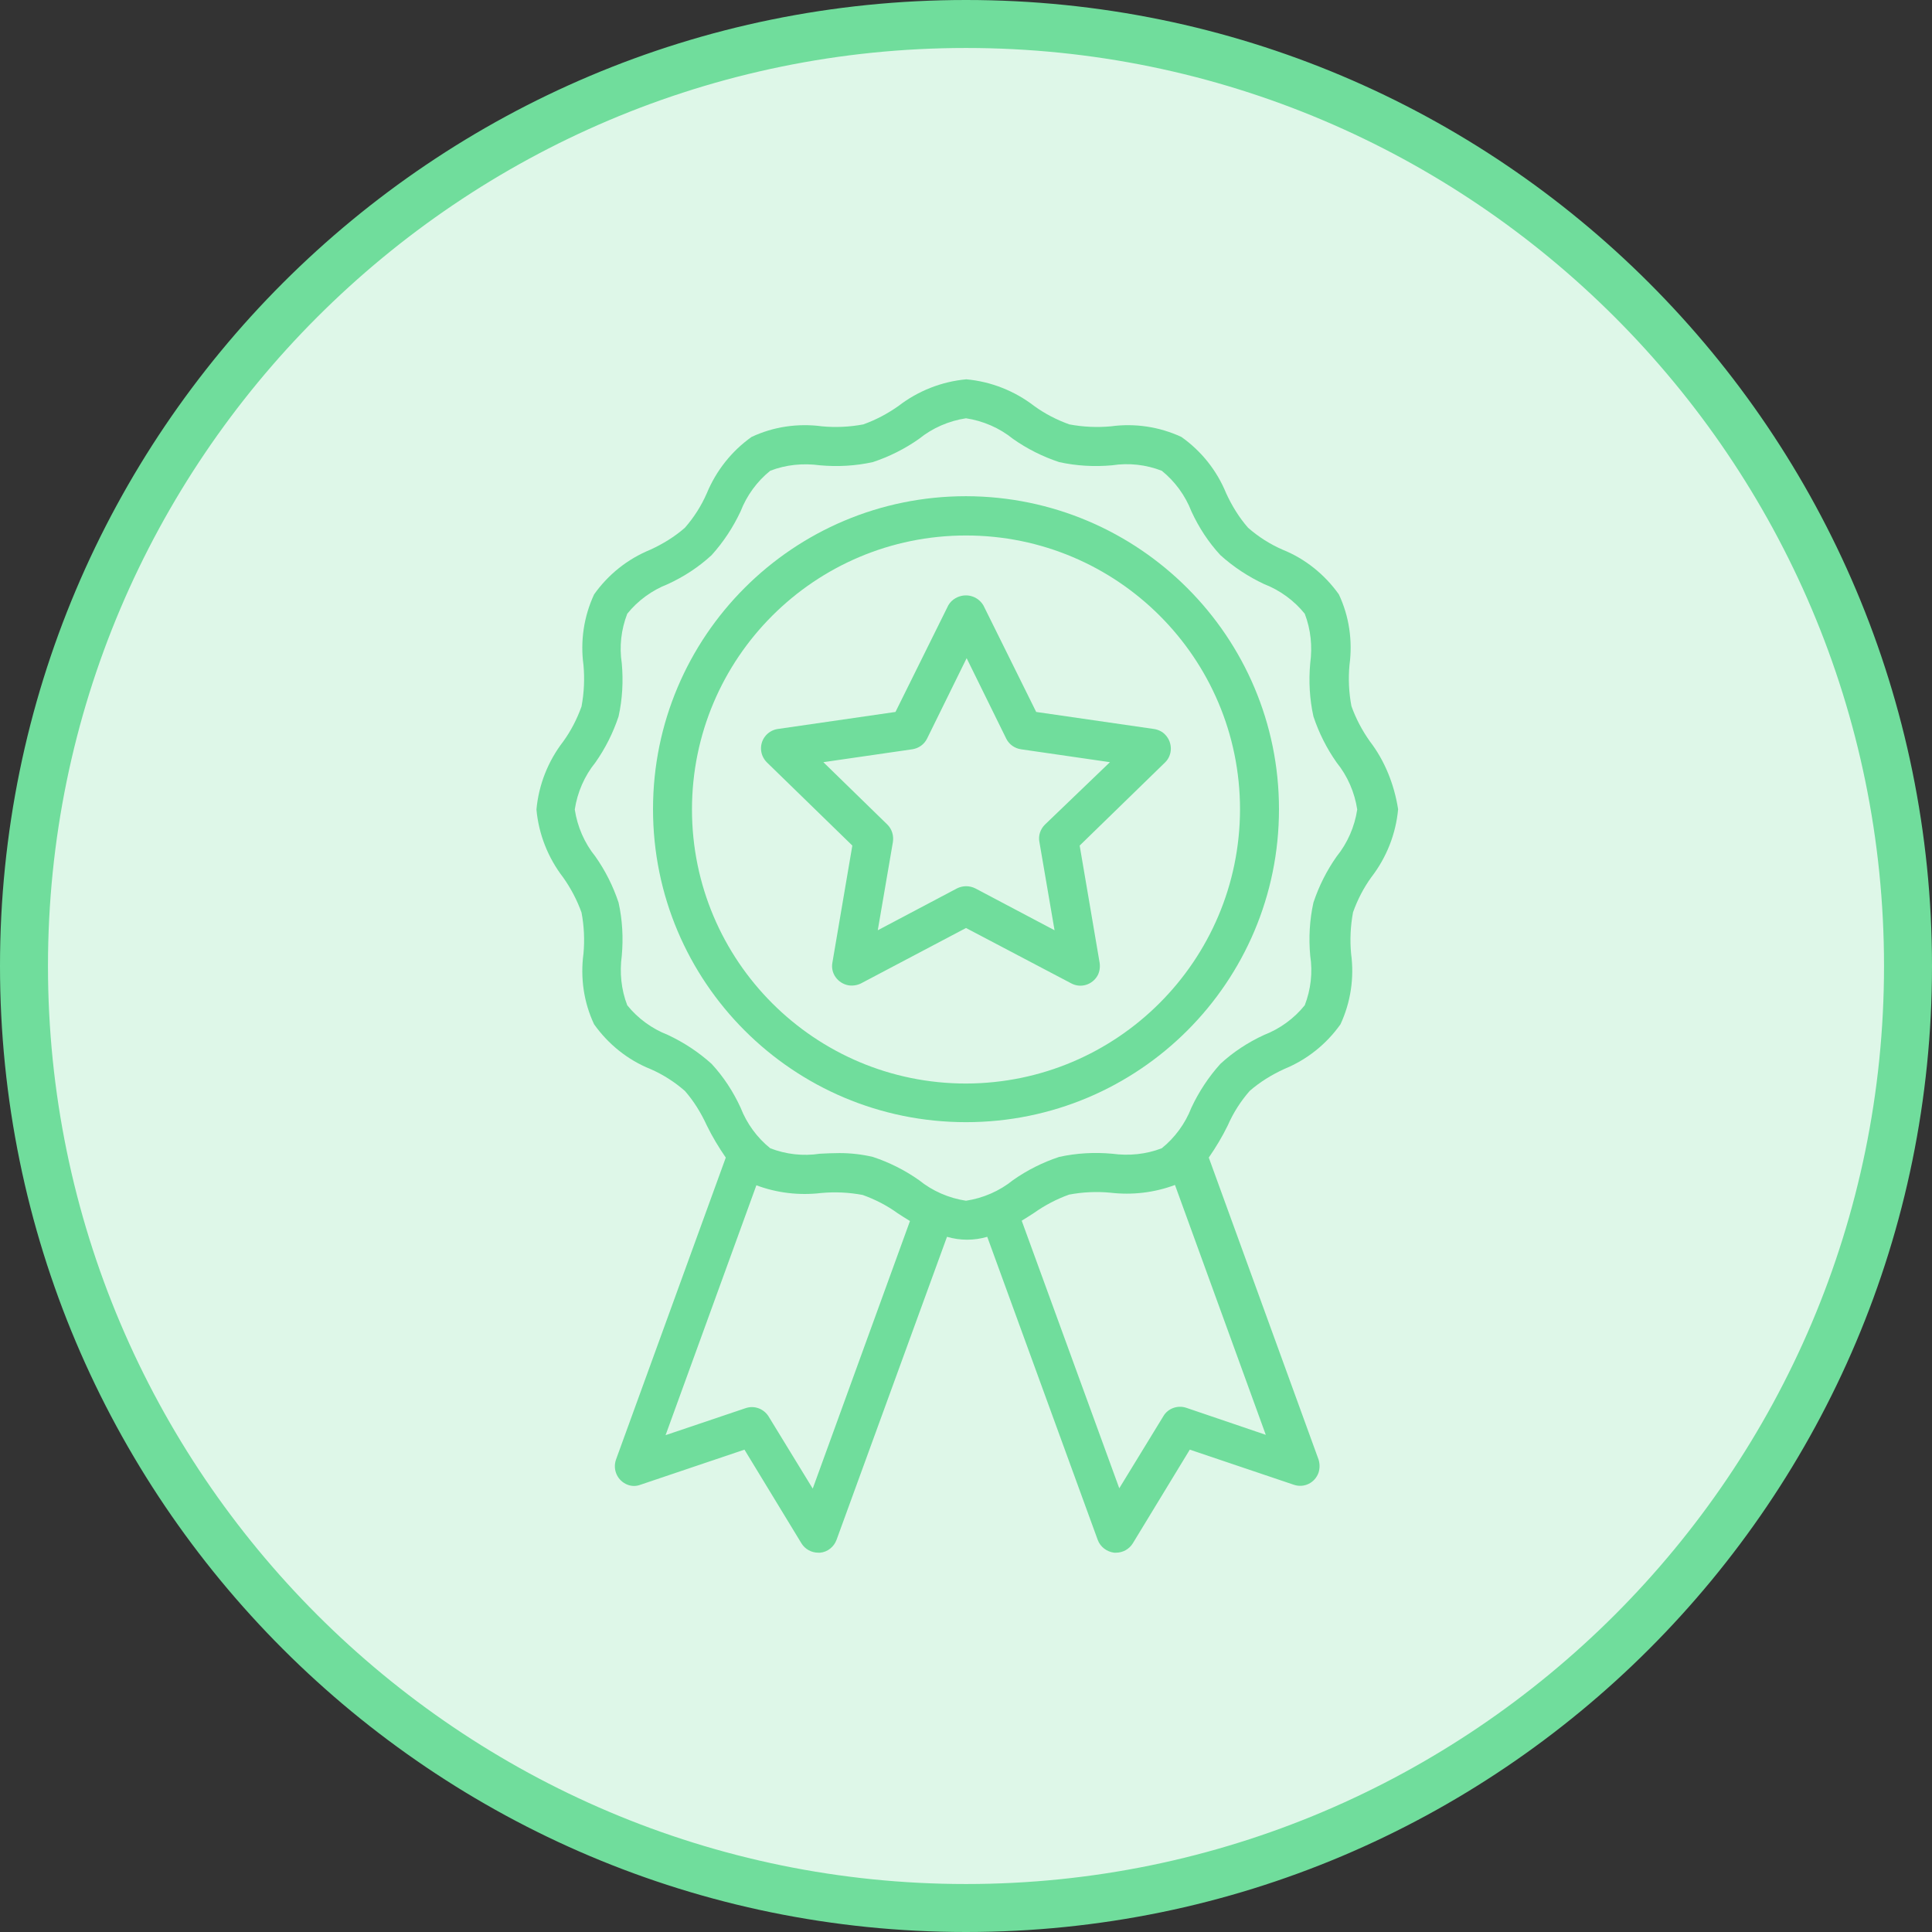
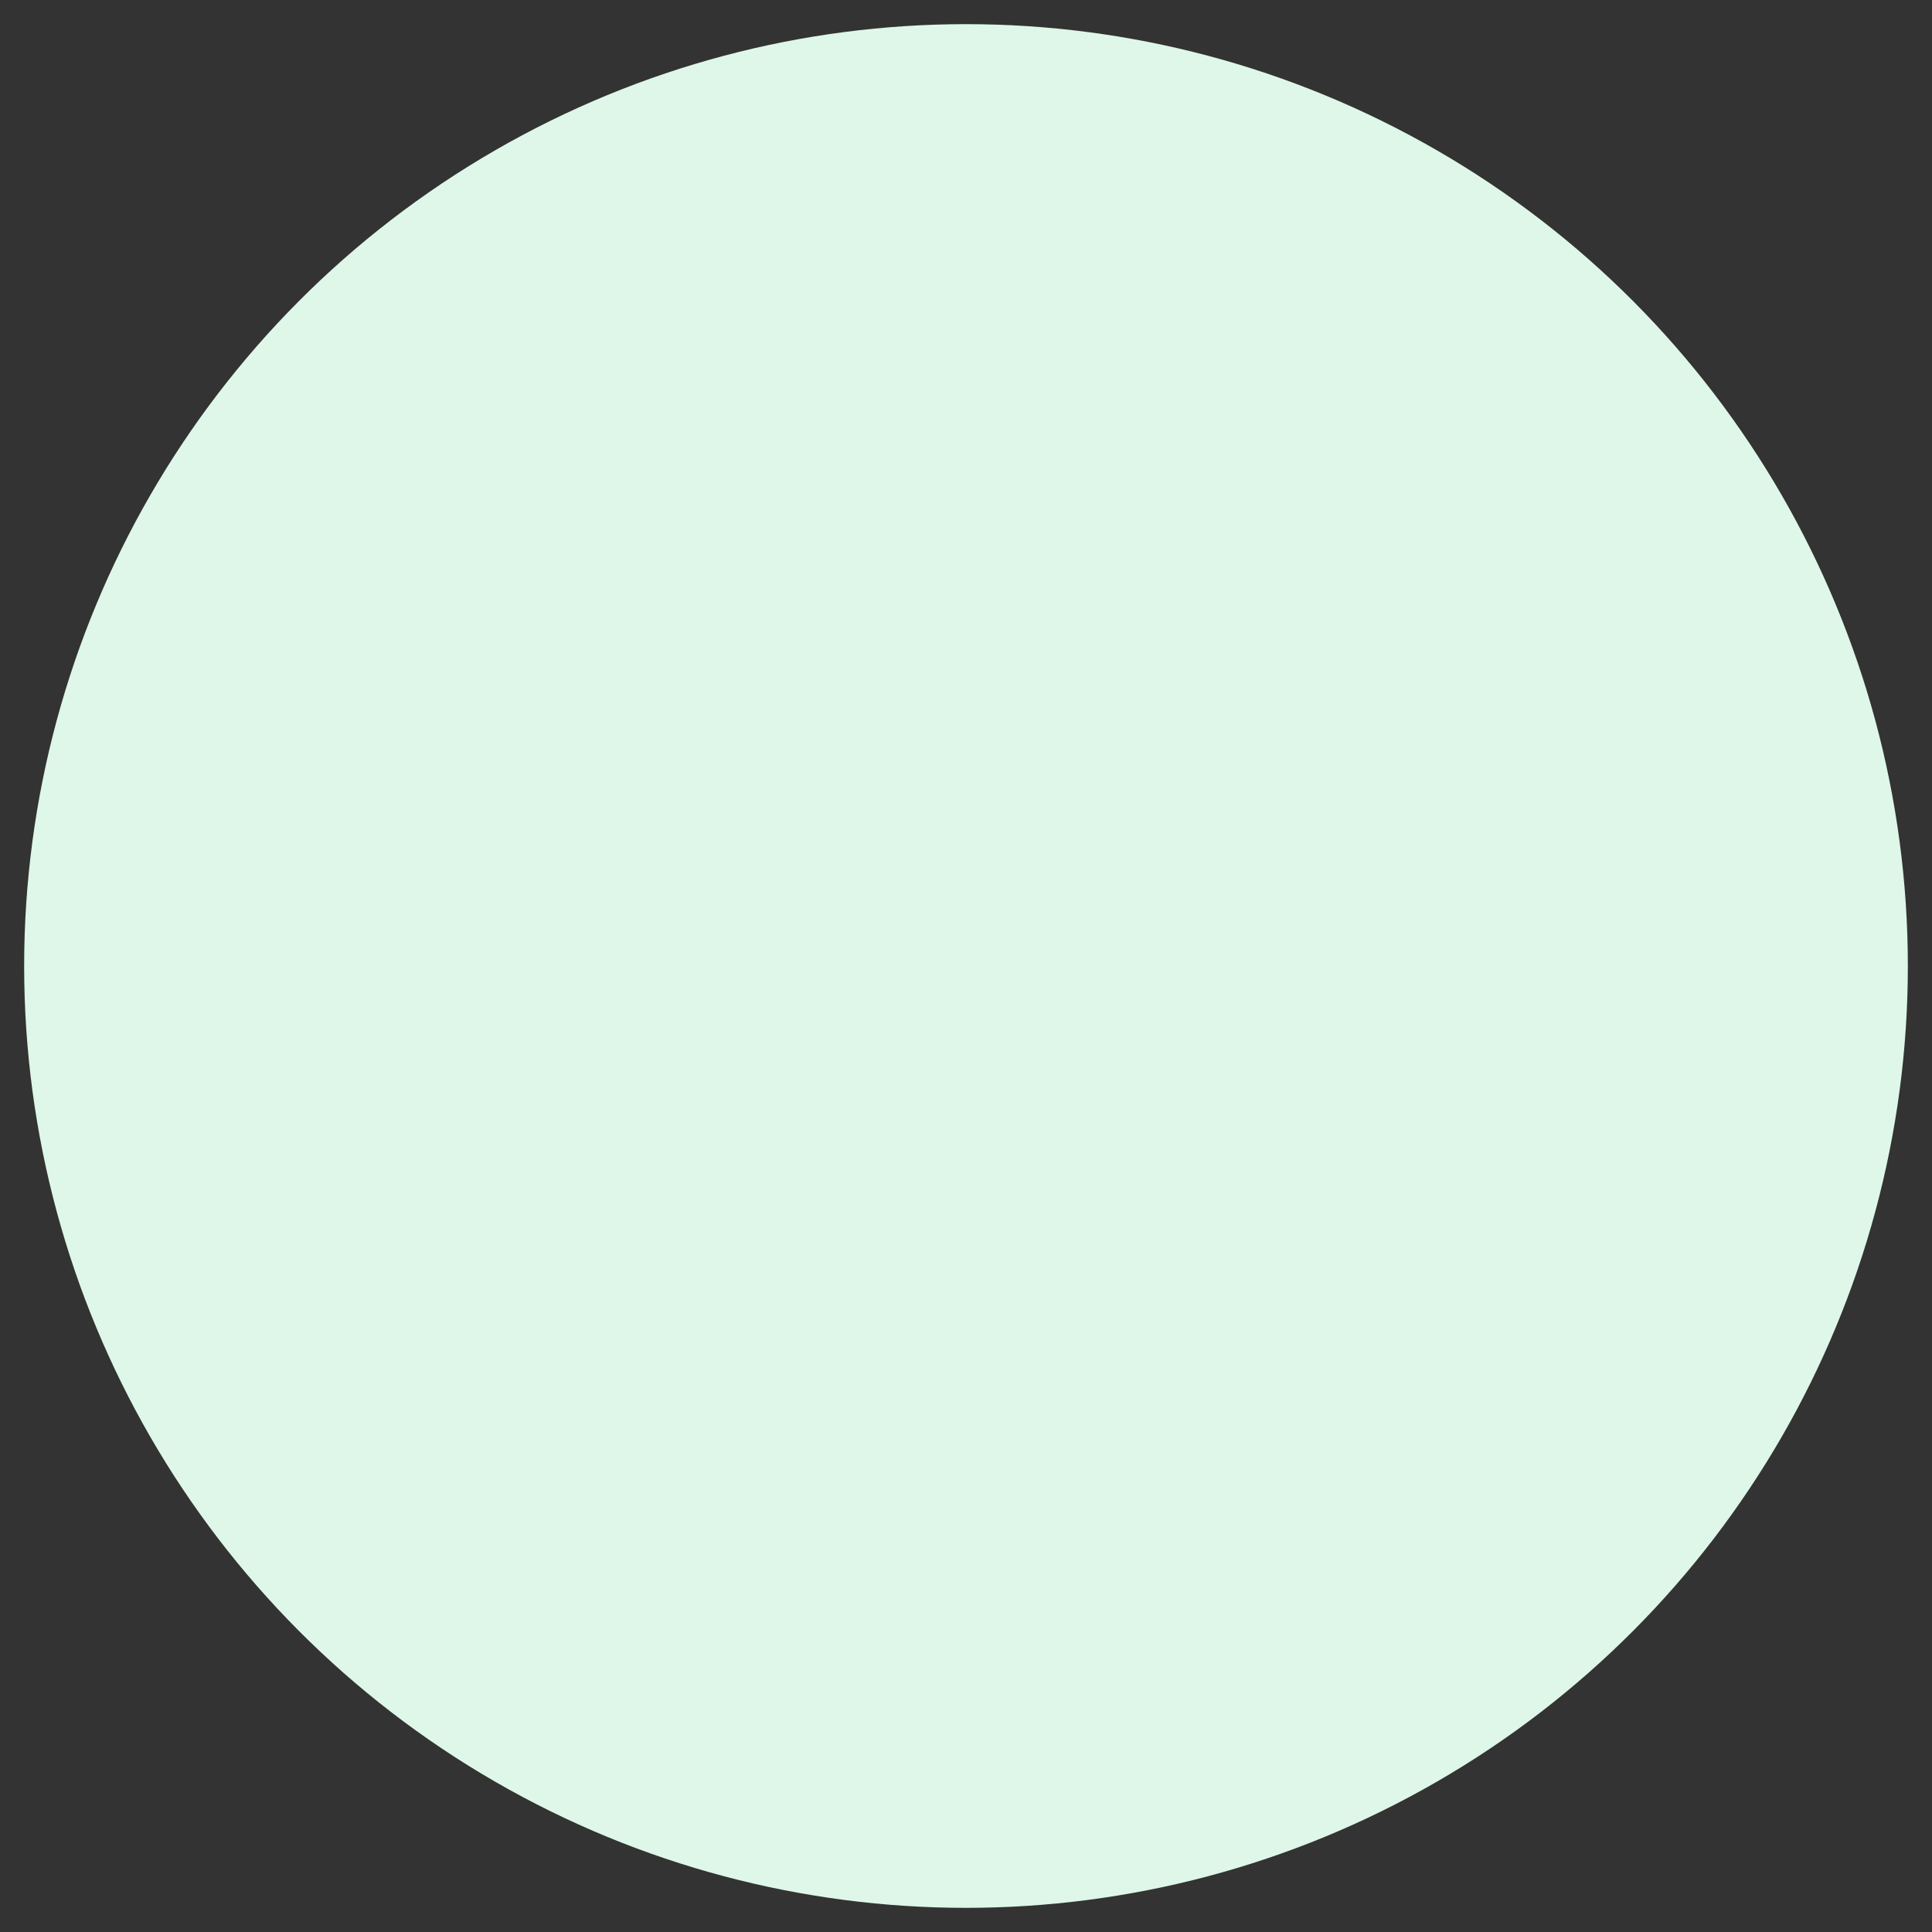
<svg xmlns="http://www.w3.org/2000/svg" id="Layer_1" x="0px" y="0px" viewBox="0 0 60 60" style="enable-background:new 0 0 60 60;" xml:space="preserve">
  <rect x="0" y="0" width="60" height="60" fill="#333333" stroke="none" />
  <style type="text/css">	.st0{fill:#CDD7F4;}	.st1{fill:#708DDE;}	.st2{fill:#DEF7E8;}	.st3{fill:#70DD9C;}	.st4{fill:#FFF5D6;}	.st5{fill:#FFD762;}</style>
  <g id="Ellipse_10_00000140702397034068150710000005723006354540498358_">
    <circle class="st2" cx="30" cy="30" r="29.25" />
    <g>
-       <path class="st3" d="M30,1.49c15.72,0,28.51,12.79,28.51,28.51S45.72,58.51,30,58.51S1.49,45.72,1.49,30S14.28,1.49,30,1.49 M30,0   C13.43,0,0,13.43,0,30s13.43,30,30,30s30-13.43,30-30S46.57,0,30,0L30,0z" />
-     </g>
+       </g>
  </g>
  <g>
-     <path class="st3" d="M42.54,23.02c-0.24-0.34-0.43-0.7-0.57-1.09c-0.08-0.42-0.1-0.86-0.06-1.28c0.1-0.75-0.01-1.51-0.33-2.19  c-0.44-0.62-1.05-1.11-1.75-1.39c-0.39-0.17-0.75-0.4-1.07-0.68c-0.28-0.32-0.5-0.68-0.68-1.07c-0.29-0.71-0.77-1.31-1.39-1.75  c-0.69-0.32-1.45-0.43-2.19-0.33c-0.43,0.04-0.86,0.02-1.29-0.06c-0.39-0.14-0.76-0.33-1.09-0.57c-0.61-0.47-1.34-0.76-2.11-0.83  c-0.77,0.07-1.5,0.36-2.11,0.83c-0.34,0.24-0.7,0.43-1.09,0.57c-0.42,0.08-0.86,0.1-1.28,0.06c-0.75-0.1-1.51,0.01-2.19,0.33  c-0.62,0.44-1.1,1.05-1.39,1.75c-0.17,0.39-0.4,0.75-0.68,1.07c-0.32,0.28-0.68,0.5-1.07,0.68c-0.71,0.29-1.31,0.77-1.75,1.39  c-0.32,0.69-0.43,1.45-0.33,2.19c0.04,0.43,0.02,0.86-0.06,1.29c-0.14,0.39-0.33,0.76-0.57,1.09c-0.47,0.61-0.76,1.34-0.83,2.11  c0.07,0.77,0.36,1.5,0.83,2.11c0.24,0.34,0.43,0.7,0.57,1.09c0.08,0.42,0.1,0.86,0.06,1.28c-0.1,0.75,0.01,1.51,0.33,2.19  c0.44,0.62,1.05,1.11,1.75,1.39c0.39,0.17,0.75,0.4,1.07,0.68c0.28,0.32,0.5,0.68,0.68,1.07c0.17,0.35,0.37,0.68,0.59,1l-3.41,9.38  c-0.11,0.32,0.05,0.66,0.36,0.78c0.13,0.05,0.27,0.05,0.4,0l3.23-1.09l1.77,2.91c0.11,0.18,0.31,0.29,0.52,0.29  c0.02,0,0.04,0,0.06,0c0.23-0.02,0.43-0.18,0.51-0.4l3.43-9.41c0.41,0.12,0.84,0.12,1.25,0l3.43,9.41c0.08,0.22,0.28,0.37,0.51,0.4  c0.02,0,0.04,0,0.06,0c0.21,0,0.41-0.11,0.52-0.29l1.77-2.91l3.23,1.09c0.32,0.11,0.66-0.06,0.77-0.38c0.04-0.13,0.04-0.27,0-0.4  l-3.41-9.38c0.22-0.32,0.42-0.65,0.59-1c0.17-0.39,0.4-0.75,0.68-1.07c0.32-0.28,0.68-0.5,1.07-0.68c0.71-0.29,1.31-0.77,1.75-1.39  c0.32-0.69,0.43-1.45,0.33-2.19c-0.04-0.43-0.02-0.86,0.06-1.29c0.14-0.39,0.33-0.76,0.57-1.09c0.47-0.61,0.76-1.34,0.83-2.11  C43.3,24.37,43.01,23.63,42.54,23.02z M25.24,46.23l-1.37-2.24c-0.15-0.24-0.44-0.35-0.71-0.26l-2.49,0.84l2.82-7.76  c0.64,0.24,1.33,0.32,2.01,0.24c0.43-0.04,0.86-0.02,1.29,0.06c0.39,0.14,0.76,0.33,1.09,0.57c0.12,0.08,0.25,0.16,0.38,0.24  L25.24,46.23z M36.84,43.72c-0.27-0.09-0.57,0.02-0.71,0.26l-1.37,2.24l-3.03-8.31c0.13-0.08,0.26-0.16,0.38-0.24  c0.34-0.24,0.7-0.43,1.09-0.57c0.42-0.08,0.86-0.1,1.28-0.06c0.68,0.08,1.37,0,2.01-0.24l2.82,7.76L36.84,43.72z M41.51,26.6  c-0.31,0.44-0.55,0.92-0.72,1.43c-0.12,0.54-0.15,1.1-0.1,1.65c0.08,0.52,0.02,1.05-0.17,1.54c-0.33,0.41-0.77,0.73-1.26,0.92  c-0.5,0.23-0.96,0.53-1.36,0.9c-0.37,0.41-0.67,0.87-0.9,1.36c-0.19,0.49-0.51,0.93-0.92,1.26c-0.49,0.19-1.02,0.24-1.54,0.17  c-0.55-0.05-1.11-0.02-1.65,0.1c-0.51,0.17-0.99,0.41-1.43,0.72c-0.42,0.34-0.93,0.56-1.46,0.64c-0.53-0.08-1.04-0.3-1.46-0.64  c-0.44-0.31-0.92-0.55-1.43-0.72c-0.34-0.08-0.69-0.12-1.04-0.12c-0.2,0-0.41,0.01-0.61,0.02c-0.52,0.08-1.05,0.02-1.54-0.17  c-0.41-0.33-0.73-0.77-0.92-1.26c-0.23-0.5-0.53-0.96-0.9-1.36c-0.41-0.37-0.87-0.67-1.36-0.9c-0.49-0.19-0.93-0.51-1.26-0.92  c-0.19-0.49-0.24-1.02-0.17-1.54c0.05-0.55,0.02-1.11-0.1-1.65c-0.17-0.51-0.41-0.99-0.72-1.43c-0.34-0.42-0.56-0.93-0.64-1.46  c0.08-0.53,0.3-1.04,0.64-1.46c0.31-0.44,0.55-0.92,0.72-1.43c0.12-0.54,0.15-1.1,0.1-1.65c-0.08-0.52-0.02-1.05,0.17-1.54  c0.33-0.41,0.77-0.73,1.26-0.92c0.5-0.23,0.96-0.53,1.36-0.9c0.37-0.41,0.67-0.87,0.9-1.36c0.19-0.49,0.51-0.93,0.92-1.26  c0.49-0.19,1.02-0.24,1.54-0.17c0.55,0.05,1.11,0.02,1.65-0.1c0.51-0.17,0.99-0.41,1.43-0.72c0.42-0.34,0.93-0.56,1.46-0.64  c0.53,0.08,1.04,0.3,1.46,0.64c0.44,0.31,0.92,0.55,1.43,0.72c0.54,0.12,1.1,0.15,1.65,0.1c0.52-0.08,1.05-0.02,1.54,0.17  c0.41,0.33,0.73,0.77,0.92,1.26c0.23,0.5,0.53,0.96,0.9,1.36c0.41,0.37,0.87,0.67,1.36,0.9c0.49,0.19,0.93,0.51,1.26,0.92  c0.19,0.49,0.24,1.02,0.17,1.54c-0.05,0.55-0.02,1.11,0.1,1.65c0.17,0.51,0.41,0.99,0.72,1.43c0.34,0.42,0.56,0.93,0.64,1.46  C42.07,25.67,41.85,26.18,41.51,26.6z" />
-     <path class="st3" d="M30,15.41c-5.37,0-9.72,4.35-9.72,9.72s4.35,9.72,9.72,9.72s9.72-4.35,9.72-9.72  C39.72,19.77,35.37,15.42,30,15.41z M30,33.65c-4.7,0-8.51-3.81-8.51-8.51s3.81-8.51,8.51-8.51s8.51,3.81,8.51,8.51  C38.5,29.83,34.7,33.64,30,33.65z" />
-     <path class="st3" d="M32.18,22.11l-1.64-3.31c-0.18-0.3-0.56-0.4-0.87-0.22c-0.09,0.05-0.17,0.13-0.22,0.22l-1.64,3.31l-3.66,0.53  c-0.33,0.05-0.56,0.36-0.51,0.69c0.02,0.13,0.08,0.25,0.18,0.35l2.65,2.58l-0.62,3.64c-0.06,0.33,0.17,0.64,0.5,0.7  c0.13,0.02,0.27,0,0.39-0.06L30,28.82l3.27,1.72c0.3,0.16,0.66,0.04,0.82-0.25c0.06-0.12,0.08-0.25,0.06-0.39l-0.62-3.64l2.65-2.58  c0.24-0.23,0.24-0.62,0.01-0.86c-0.09-0.1-0.22-0.16-0.35-0.18L32.18,22.11z M32.45,25.61c-0.14,0.14-0.21,0.34-0.17,0.54  l0.47,2.74l-2.46-1.3c-0.18-0.09-0.39-0.09-0.57,0l-2.46,1.3l0.47-2.74c0.03-0.2-0.03-0.4-0.17-0.54l-1.99-1.94l2.76-0.4  c0.2-0.03,0.37-0.15,0.46-0.33l1.23-2.5l1.23,2.5c0.09,0.18,0.26,0.3,0.46,0.33l2.76,0.4L32.45,25.61z" />
-   </g>
+     </g>
</svg>